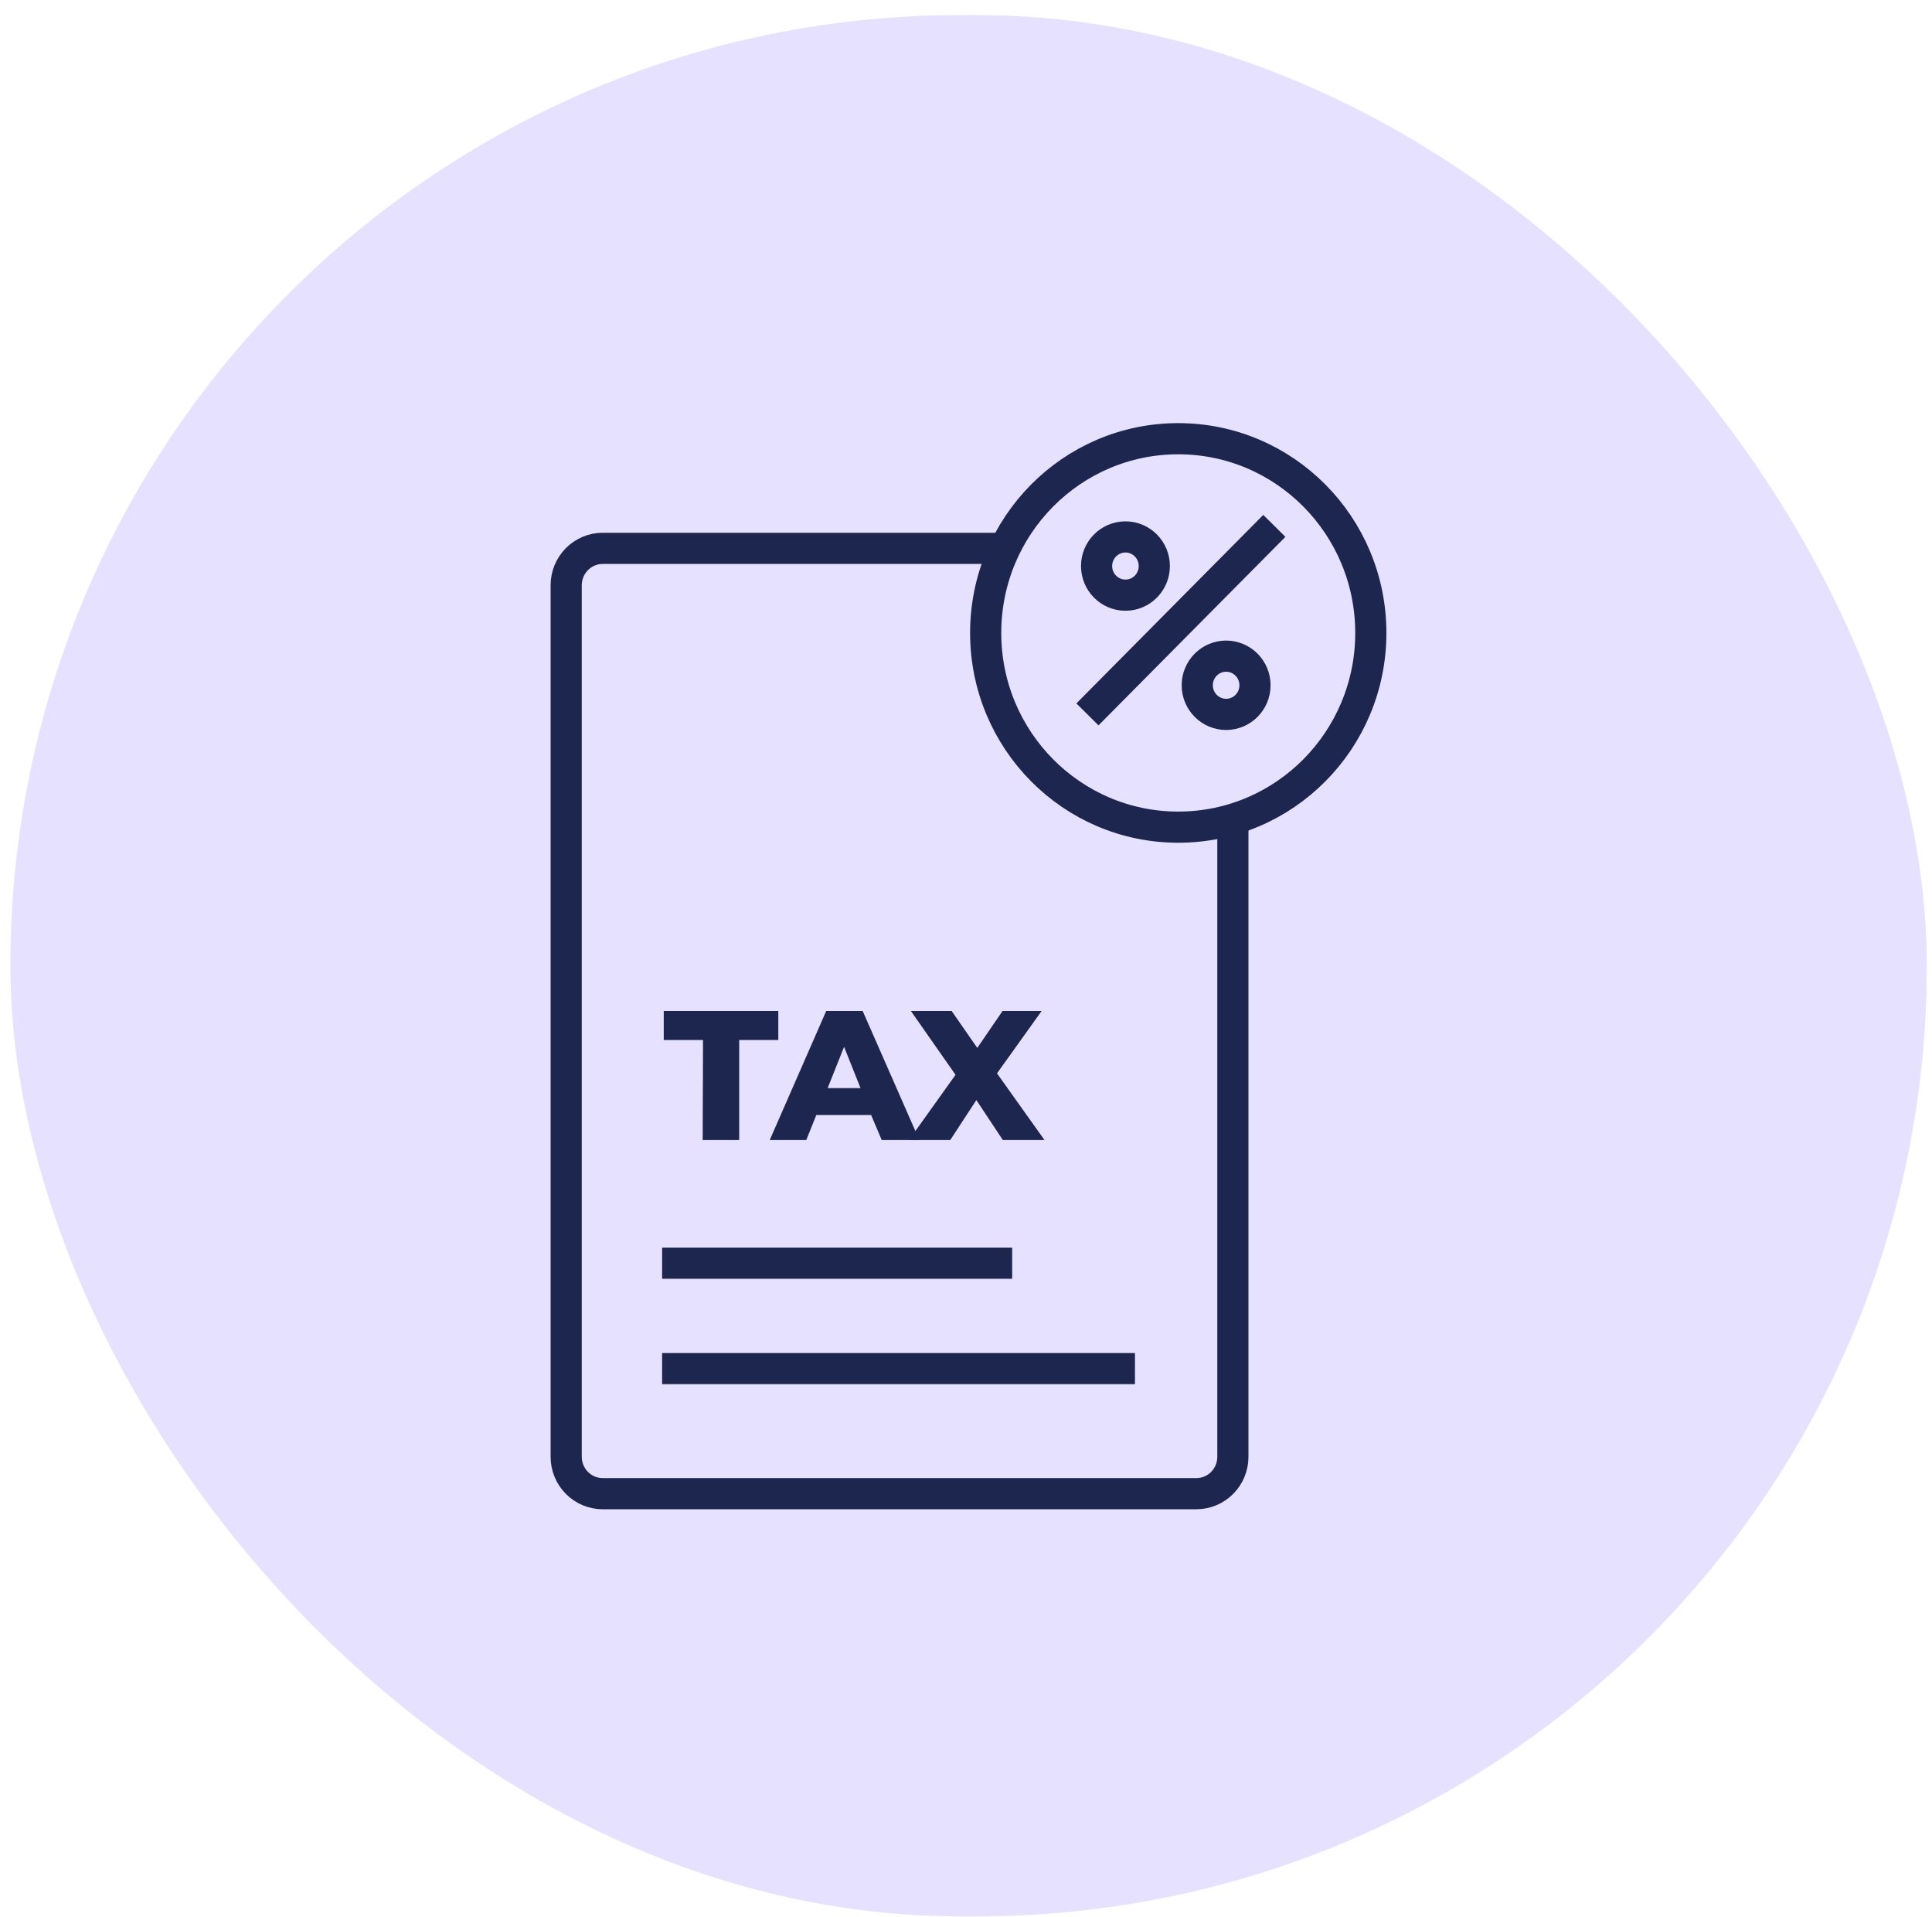
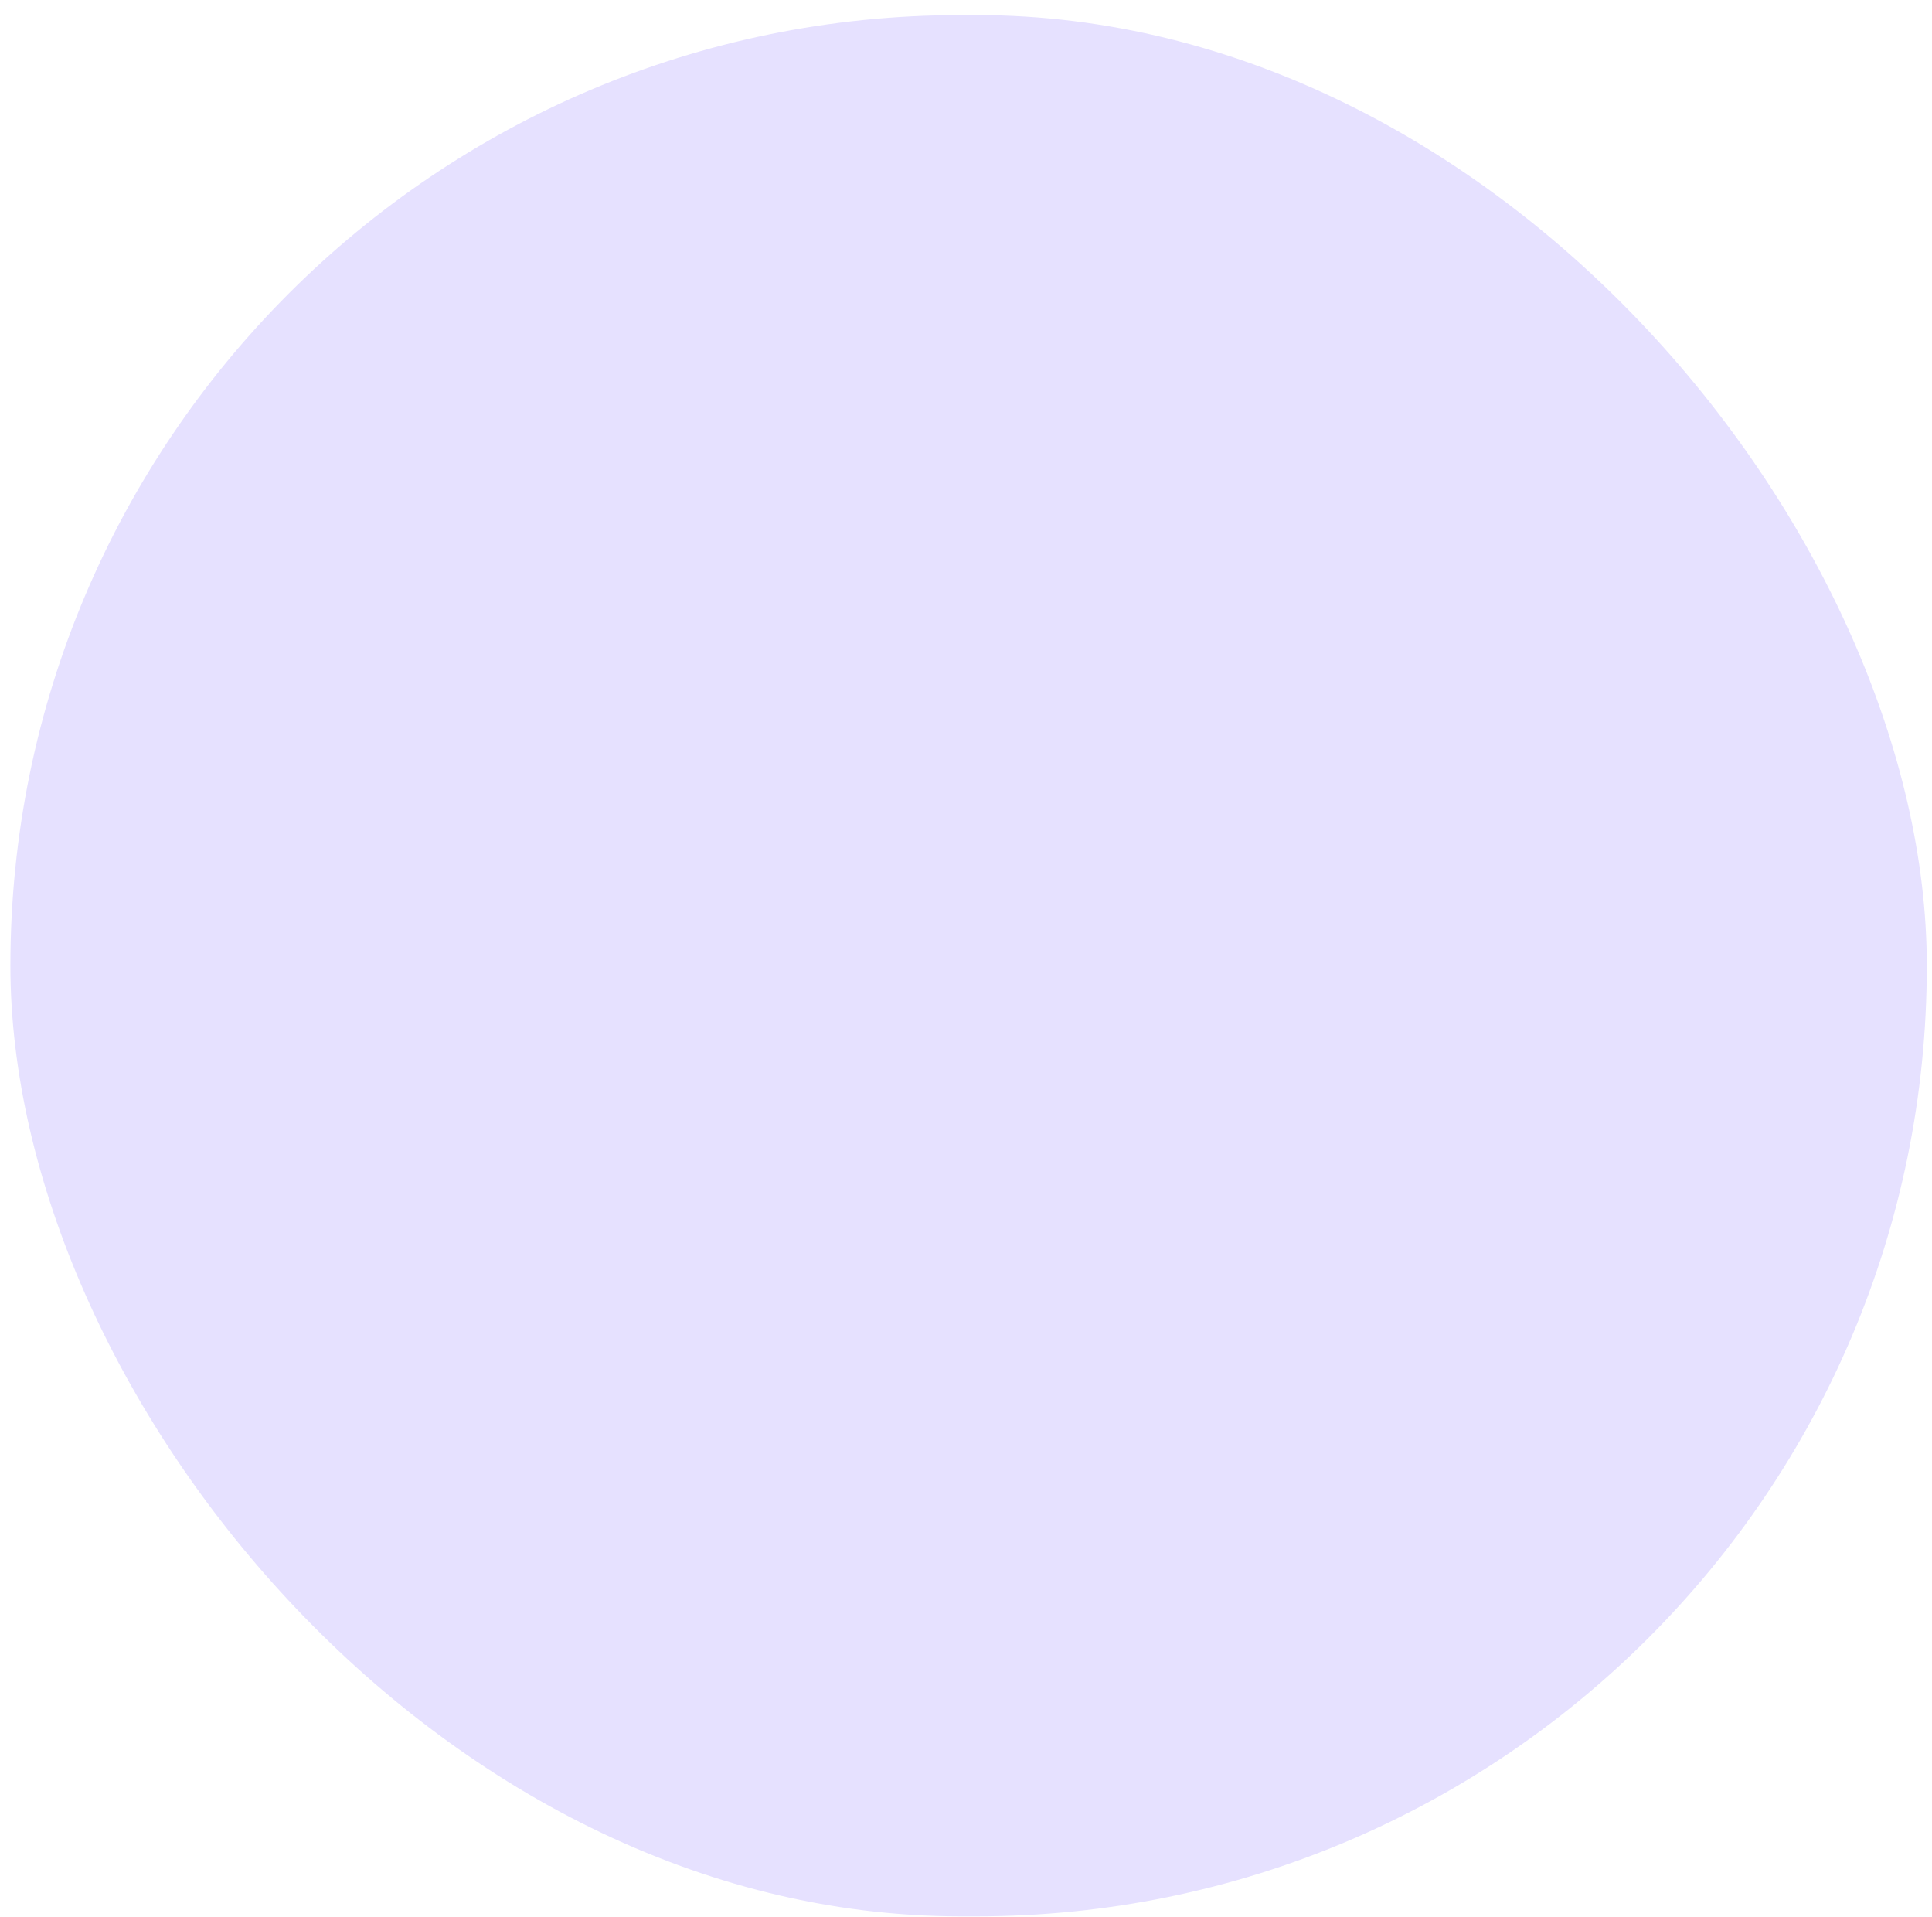
<svg xmlns="http://www.w3.org/2000/svg" fill="none" height="123" viewBox="0 0 124 123" width="124">
  <rect fill="#E6E1FF" height="122" rx="61" width="123" x="0.667" y="0.968" />
  <g clip-path="url(#clip0_5039_3227)">
-     <path d="M45.122 66.733H42.601V64.877H49.953V66.733H47.444V73.154H45.099L45.122 66.733Z" fill="#1D264F" />
    <path d="M55.91 71.546H52.393L51.748 73.154H49.402L53.026 64.877H55.371L59.006 73.154H56.591L55.91 71.546ZM55.23 69.82L54.175 67.171L53.12 69.82H55.23Z" fill="#1D264F" />
-     <path d="M64.365 73.154L62.665 70.588L60.988 73.154H58.338L61.328 68.968L58.467 64.877H61.082L62.724 67.242L64.342 64.877H66.851L63.99 68.874L67.039 73.154H64.365Z" fill="#1D264F" />
    <path d="M79.129 52.237V93.48C79.129 94.107 78.882 94.709 78.442 95.152C78.002 95.596 77.406 95.845 76.784 95.845H38.685C38.063 95.845 37.466 95.596 37.026 95.152C36.587 94.709 36.339 94.107 36.339 93.48V37.551C36.339 36.924 36.587 36.322 37.026 35.879C37.466 35.435 38.063 35.186 38.685 35.186H64.612" stroke="#1D264F" stroke-miterlimit="10" stroke-width="2" />
    <path d="M42.496 81.053H64.963" stroke="#1D264F" stroke-miterlimit="10" stroke-width="2" />
    <path d="M42.496 87.816H72.844" stroke="#1D264F" stroke-miterlimit="10" stroke-width="2" />
    <path d="M75.622 53.076C82.448 53.076 87.982 47.496 87.982 40.614C87.982 33.73 82.448 28.151 75.622 28.151C68.796 28.151 63.263 33.73 63.263 40.614C63.263 47.496 68.796 53.076 75.622 53.076Z" stroke="#1D264F" stroke-miterlimit="10" stroke-width="2" />
    <path d="M69.794 45.84L81.79 33.744" stroke="#1D264F" stroke-miterlimit="10" stroke-width="2" />
-     <path d="M72.234 38.19C73.257 38.19 74.086 37.353 74.086 36.321C74.086 35.29 73.257 34.453 72.234 34.453C71.21 34.453 70.381 35.29 70.381 36.321C70.381 37.353 71.21 38.19 72.234 38.19Z" stroke="#1D264F" stroke-miterlimit="10" stroke-width="2" />
-     <path d="M78.695 45.84C79.718 45.84 80.548 45.003 80.548 43.971C80.548 42.94 79.718 42.103 78.695 42.103C77.672 42.103 76.842 42.94 76.842 43.971C76.842 45.003 77.672 45.84 78.695 45.84Z" stroke="#1D264F" stroke-miterlimit="10" stroke-width="2" />
+     <path d="M78.695 45.84C79.718 45.84 80.548 45.003 80.548 43.971C80.548 42.94 79.718 42.103 78.695 42.103C77.672 42.103 76.842 42.94 76.842 43.971C76.842 45.003 77.672 45.84 78.695 45.84" stroke="#1D264F" stroke-miterlimit="10" stroke-width="2" />
  </g>
  <defs>
    <clipPath id="clip0_5039_3227">
-       <rect fill="white" height="70" transform="translate(35.166 26.968)" width="54" />
-     </clipPath>
+       </clipPath>
  </defs>
</svg>